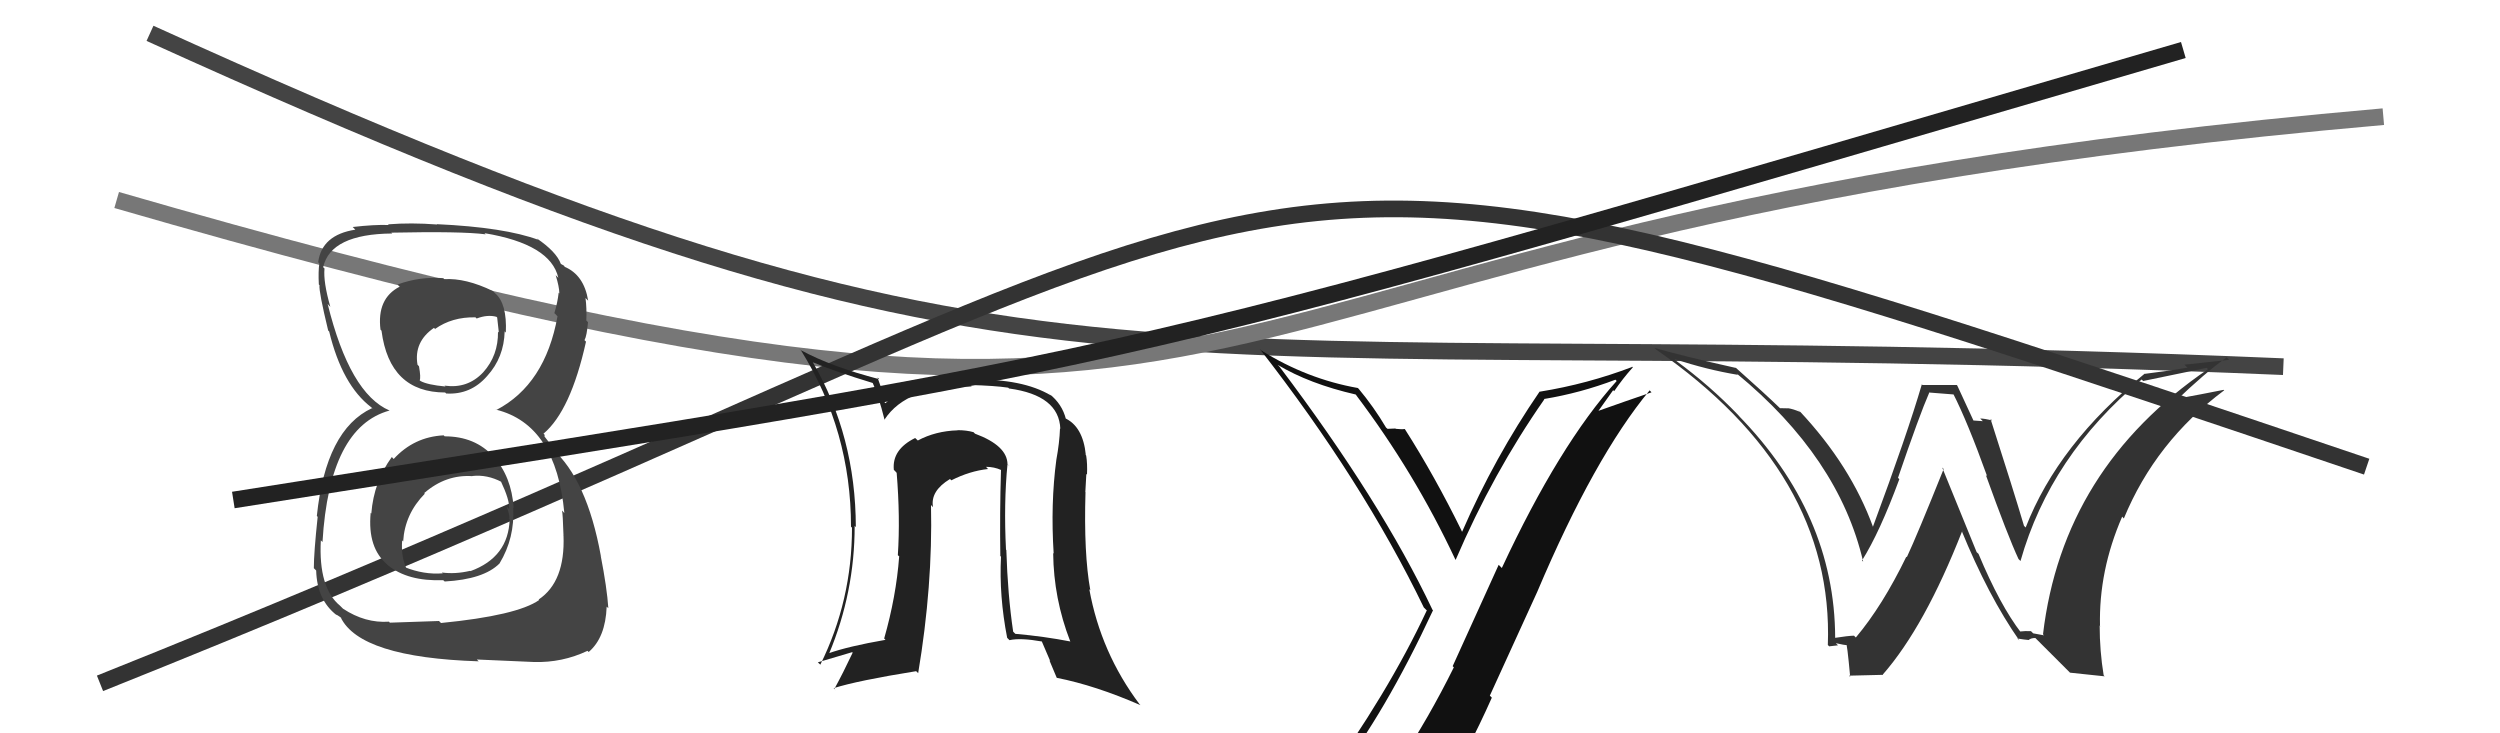
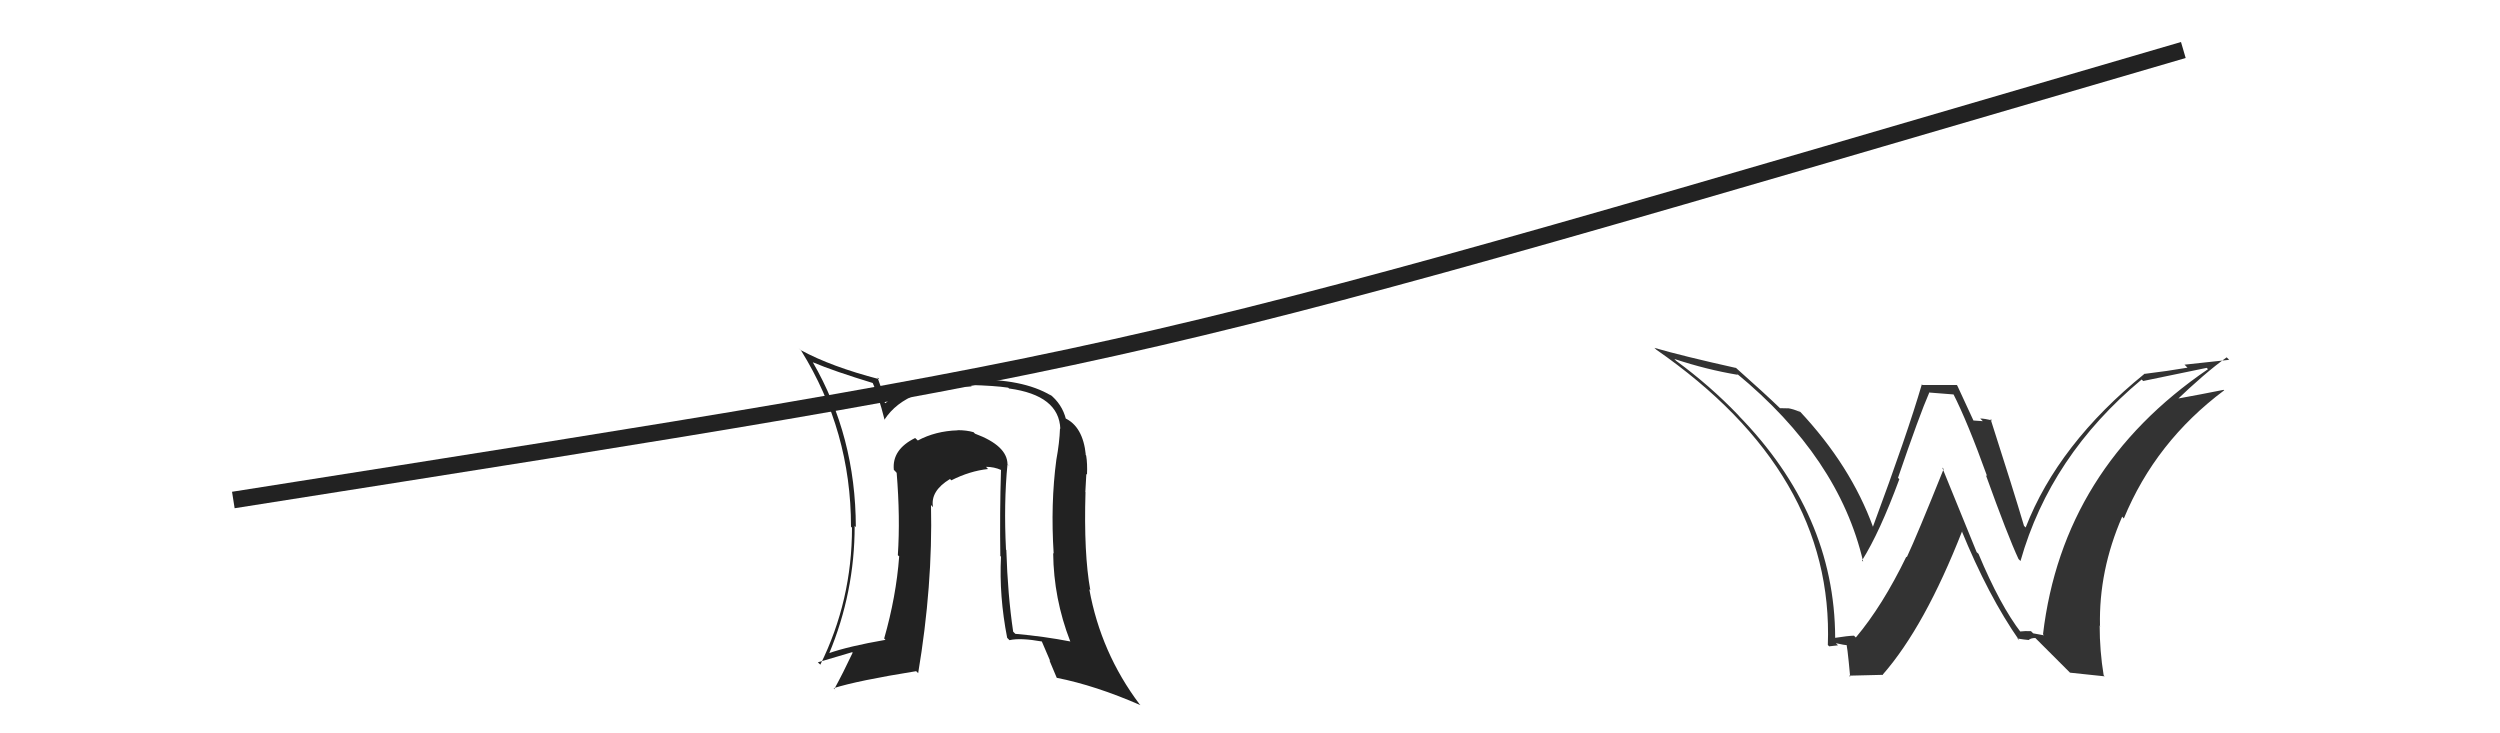
<svg xmlns="http://www.w3.org/2000/svg" width="150" height="44" viewBox="0,0,150,44">
-   <path d="M9 2 C64 27,66 19,137 22" stroke="#444" fill="none" />
  <path fill="#333" d="M121.34 38.03L121.24 37.93L121.28 37.98Q120.00 36.32 118.71 33.23L118.60 33.13L116.53 28.05L116.62 28.14Q115.02 32.13 114.41 33.43L114.24 33.26L114.38 33.40Q112.95 36.35 111.35 38.25L111.19 38.09L111.24 38.14Q110.87 38.15 110.11 38.27L110.05 38.20L110.11 38.27Q110.09 30.83 104.27 24.89L104.40 25.02L104.28 24.89Q102.59 23.13 100.57 21.65L100.48 21.56L100.47 21.54Q102.40 22.18 104.27 22.49L104.33 22.55L104.19 22.40Q110.34 27.46 111.79 33.70L111.82 33.73L111.72 33.63Q112.78 31.95 113.96 28.75L113.79 28.58L113.88 28.67Q115.18 24.87 115.75 23.57L115.73 23.55L117.25 23.67L117.18 23.60Q118.05 25.30 119.23 28.58L119.34 28.68L119.15 28.50Q120.46 32.14 121.11 33.54L121.15 33.58L121.23 33.66Q123.02 27.34 128.50 22.77L128.47 22.74L128.59 22.86Q129.67 22.64 132.41 22.07L132.40 22.07L132.48 22.15Q123.76 28.09 122.58 38.06L122.64 38.12L121.99 38.00L121.86 37.87Q121.53 37.85 121.19 37.89ZM124.20 40.36L126.28 40.58L126.22 40.52Q125.98 39.06 125.98 37.53L126.06 37.61L126.00 37.56Q125.92 34.24 127.33 31.00L127.42 31.10L127.43 31.11Q129.33 26.50 133.45 23.42L133.53 23.51L133.42 23.39Q132.18 23.64 130.32 23.98L130.38 24.05L130.47 24.13Q132.31 22.36 133.60 21.44L133.75 21.59L131.07 21.88L131.25 22.06Q130.02 22.27 128.69 22.43L128.64 22.38L128.68 22.42Q123.49 26.63 121.54 31.65L121.57 31.68L121.44 31.55Q120.80 29.39 119.43 25.13L119.50 25.20L119.53 25.23Q119.07 25.11 118.81 25.11L118.97 25.27L118.40 25.23L118.42 25.26Q118.24 24.89 117.44 23.14L117.41 23.10L115.35 23.10L115.31 23.06Q114.46 25.98 112.37 31.62L112.26 31.50L112.39 31.64Q111.05 27.94 107.97 24.66L107.83 24.53L108.02 24.72Q107.57 24.53 107.26 24.49L107.27 24.50L106.80 24.49L106.82 24.51Q105.90 23.62 104.11 22.03L104.24 22.16L104.17 22.08Q100.94 21.36 99.26 20.87L99.36 20.96L99.35 20.96Q110.05 28.38 109.67 38.70L109.60 38.63L109.75 38.78Q109.92 38.76 110.28 38.72L110.27 38.71L110.15 38.59Q110.66 38.71 110.86 38.71L110.85 38.70L110.76 38.61Q110.82 38.52 111.01 40.61L110.94 40.54L112.98 40.49L112.97 40.47Q115.49 37.59 117.74 31.84L117.85 31.96L117.67 31.78Q119.30 35.77 121.16 38.43L121.04 38.31L121.04 38.31Q121.46 38.38 121.72 38.40L121.76 38.44L121.72 38.40Q121.85 38.28 122.12 38.28L122.30 38.46L124.33 40.49Z" />
-   <path d="M7 12 C83 34,63 14,143 7" stroke="#777" fill="none" />
-   <path d="M6 41 C86 9,68 3,142 28" stroke="#333" fill="none" />
-   <path fill="#444" d="M26.63 26.13L26.73 26.23L26.62 26.12Q24.84 26.21 23.62 27.54L23.61 27.53L23.51 27.42Q22.43 28.90 22.28 30.80L22.33 30.85L22.24 30.77Q22.04 32.89 23.26 33.89L23.19 33.83L23.27 33.91Q24.46 34.89 26.59 34.81L26.57 34.79L26.68 34.89Q29.02 34.76 29.97 33.81L29.89 33.73L29.97 33.81Q30.90 32.27 30.79 30.44L30.78 30.44L30.82 30.47Q30.69 28.59 29.61 27.39L29.65 27.44L29.61 27.40Q28.51 26.18 26.68 26.18ZM26.56 16.65L26.66 16.76L26.60 16.69Q25.19 16.58 23.85 17.07L23.93 17.15L23.98 17.20Q22.60 17.91 22.83 19.78L22.91 19.86L22.89 19.84Q23.37 23.55 26.72 23.55L26.59 23.43L26.77 23.61Q28.24 23.70 29.23 22.56L29.17 22.50L29.23 22.56Q30.24 21.45 30.28 19.88L30.31 19.91L30.35 19.96Q30.43 18.20 29.70 17.59L29.64 17.53L29.57 17.46Q27.94 16.67 26.65 16.75ZM26.43 37.35L26.34 37.26L23.39 37.36L23.34 37.30Q21.91 37.40 20.58 36.52L20.42 36.36L20.40 36.34Q19.10 35.27 19.25 32.42L19.19 32.36L19.35 32.52Q19.76 25.62 23.38 24.63L23.37 24.62L23.37 24.63Q20.99 23.61 19.66 18.24L19.73 18.32L19.82 18.41Q19.39 16.91 19.47 16.11L19.55 16.19L19.39 16.03Q19.84 14.04 23.53 14.01L23.38 13.86L23.48 13.96Q27.69 13.87 29.14 14.06L29.06 13.98L29.07 13.99Q33.04 14.65 33.50 16.67L33.50 16.67L33.34 16.51Q33.56 17.22 33.56 17.60L33.62 17.67L33.52 17.56Q33.45 18.18 33.26 18.79L33.31 18.83L33.45 18.98Q32.71 23.07 29.78 24.60L29.73 24.55L29.77 24.58Q33.37 25.48 33.86 30.78L33.82 30.74L33.72 30.63Q33.77 30.83 33.81 32.13L33.78 32.10L33.81 32.12Q33.92 34.90 32.32 35.97L32.40 36.05L32.35 36.00Q31.03 36.93 26.46 37.38ZM28.59 39.55L28.61 39.57L32.03 39.72L32.04 39.72Q33.73 39.77 35.25 39.05L35.27 39.07L35.32 39.12Q36.33 38.26 36.40 36.40L36.49 36.48L36.50 36.49Q36.42 35.28 36.04 33.33L36.11 33.41L36.05 33.35Q35.22 28.78 33.13 26.92L33.15 26.94L32.95 26.55L32.67 26.19L32.68 26.09L32.61 26.02Q34.24 24.65 35.16 20.50L35.20 20.54L35.07 20.41Q35.21 20.16 35.28 19.33L35.19 19.24L35.18 19.23Q35.21 18.49 35.13 17.88L35.22 17.97L35.29 18.04Q35.04 16.49 33.86 16.00L33.90 16.04L33.84 15.94L33.66 15.84L33.65 15.83Q33.38 15.10 32.20 14.30L32.29 14.39L32.33 14.40L32.33 14.40Q30.29 13.64 26.21 13.45L26.24 13.48L26.23 13.47Q24.66 13.35 23.29 13.46L23.28 13.46L23.32 13.50Q22.46 13.47 21.16 13.62L21.33 13.79L21.32 13.78Q19.31 14.09 19.09 15.73L19.16 15.81L19.16 15.81Q19.09 16.27 19.13 17.07L19.11 17.05L19.17 17.11Q19.12 17.47 19.69 19.83L19.77 19.91L19.75 19.89Q20.53 23.11 22.28 24.44L22.39 24.55L22.42 24.58L22.32 24.49Q19.55 25.78 19.01 30.96L19.03 30.98L19.06 31.01Q18.83 33.17 18.83 34.09L18.95 34.21L18.97 34.23Q19.02 36.00 20.20 36.91L20.09 36.79L20.16 36.87Q20.21 36.88 20.48 37.07L20.54 37.13L20.44 37.04Q21.60 39.45 28.72 39.68ZM28.41 28.63L28.31 28.53L28.34 28.56Q29.23 28.46 30.10 28.92L30.10 28.91L30.04 28.85Q30.59 30.01 30.55 30.54L30.46 30.46L30.39 30.38Q30.57 30.83 30.57 31.13L30.48 31.05L30.58 31.15Q30.51 33.44 28.22 34.27L28.27 34.32L28.21 34.25Q27.31 34.46 26.51 34.35L26.60 34.43L26.56 34.40Q25.43 34.49 24.29 34.03L24.42 34.16L24.40 34.14Q24.05 33.41 24.13 32.42L24.19 32.49L24.19 32.48Q24.29 30.84 25.49 29.62L25.43 29.56L25.46 29.58Q26.75 28.46 28.35 28.57ZM28.63 19.15L28.46 18.97L28.60 19.11Q29.26 18.86 29.79 19.01L29.83 19.05L29.93 19.95L29.88 19.90Q29.90 21.33 28.99 22.34L29.02 22.37L28.99 22.34Q28.06 23.33 26.69 23.14L26.60 23.05L26.73 23.19Q25.65 23.09 25.23 22.86L25.21 22.84L25.18 22.82Q25.26 22.66 25.14 21.98L25.04 21.87L25.05 21.88Q24.82 20.51 26.04 19.67L26.15 19.79L26.10 19.74Q27.12 19.01 28.53 19.04Z" />
  <path d="M14 30 C71 21,66 22,131 3" stroke="#222" fill="none" />
  <path fill="#222" d="M60.59 27.99L60.47 27.88L60.45 27.86Q60.44 26.74 58.50 26.02L58.39 25.91L58.41 25.93Q57.99 25.81 57.46 25.81L57.46 25.82L57.46 25.82Q56.13 25.86 55.07 26.43L54.93 26.30L54.91 26.28Q53.51 26.97 53.63 28.19L53.71 28.27L53.80 28.37Q54.02 31.06 53.87 33.31L53.99 33.42L53.95 33.39Q53.77 35.79 53.05 38.31L53.10 38.36L53.13 38.39Q50.89 38.78 49.71 39.20L49.75 39.24L49.74 39.23Q51.28 35.55 51.28 31.55L51.32 31.60L51.35 31.62Q51.34 26.17 48.76 21.72L48.79 21.76L48.78 21.74Q50.03 22.27 52.43 23.00L52.41 22.97L52.33 22.90Q52.70 23.69 53.08 25.21L53.00 25.13L53.06 25.19Q54.41 23.11 58.29 23.19L58.30 23.19L58.20 23.10Q59.69 23.14 60.49 23.26L60.60 23.36L60.55 23.31Q63.55 23.72 63.62 25.74L63.64 25.76L63.60 25.71Q63.57 26.56 63.38 27.59L63.44 27.65L63.38 27.59Q63.03 30.21 63.22 33.22L63.22 33.21L63.19 33.19Q63.22 35.92 64.21 38.47L64.29 38.55L64.23 38.49Q62.63 38.18 60.92 38.03L60.85 37.96L60.79 37.90Q60.46 35.67 60.38 33.00L60.38 33.00L60.36 32.98Q60.22 30.18 60.45 27.85ZM60.57 38.41L60.52 38.36L60.57 38.41Q61.22 38.26 62.52 38.49L62.51 38.49L63.02 39.68L62.96 39.61Q63.18 40.15 63.41 40.68L63.40 40.66L63.41 40.67Q65.73 41.13 68.43 42.31L68.35 42.23L68.37 42.25Q66.05 39.16 65.36 35.36L65.36 35.35L65.42 35.42Q65.02 33.23 65.13 29.53L65.04 29.44L65.12 29.52Q65.14 29.24 65.18 28.44L65.22 28.47L65.22 28.48Q65.25 27.82 65.17 27.33L65.06 27.21L65.15 27.30Q64.98 25.58 63.88 25.08L63.93 25.14L63.96 25.16Q63.73 24.24 62.97 23.64L62.94 23.60L63.06 23.73Q61.35 22.71 58.31 22.78L58.19 22.67L58.17 22.65Q56.46 22.83 55.62 23.03L55.47 22.88L55.57 22.98Q54.08 23.28 53.13 24.19L53.08 24.14L53.07 24.13Q53.03 23.67 52.65 22.65L52.73 22.72L52.75 22.75Q49.87 22.00 48.05 21.01L47.91 20.88L48.07 21.04Q51.06 25.86 51.06 31.60L51.12 31.66L51.12 31.66Q51.12 36.04 49.22 39.88L49.20 39.86L49.07 39.74Q49.84 39.51 51.13 39.13L51.05 39.05L51.16 39.16Q50.60 40.35 50.06 41.34L50.17 41.45L50.02 41.29Q51.43 40.84 54.97 40.27L54.96 40.26L55.09 40.39Q55.97 35.14 55.86 30.31L55.86 30.30L55.98 30.43Q55.81 29.46 57.00 28.74L57.10 28.84L57.08 28.82Q58.18 28.26 59.29 28.14L59.25 28.11L59.16 28.01Q59.65 28.01 60.07 28.20L59.99 28.12L60.06 28.19Q59.98 30.81 60.02 33.36L59.87 33.22L60.06 33.40Q59.94 35.76 60.43 38.27Z" />
-   <path fill="#111" d="M80.12 46.63L80.11 46.62L80.12 46.63Q83.09 42.82 85.98 36.62L85.83 36.47L85.95 36.59Q82.86 30.07 76.77 22.00L76.74 21.97L76.66 21.89Q78.56 23.03 81.34 23.67L81.41 23.75L81.37 23.71Q84.88 28.36 87.32 33.57L87.35 33.60L87.34 33.59Q89.58 28.37 92.66 23.96L92.66 23.96L92.64 23.94Q94.83 23.58 96.93 22.78L96.87 22.72L97.00 22.86Q93.57 26.66 90.11 34.08L89.92 33.89L87.16 39.97L87.23 40.04Q85.72 43.09 83.97 45.72L84.10 45.85L83.94 45.69Q81.57 46.11 80.13 46.64ZM86.34 48.02L86.29 47.97L86.30 47.97Q88.06 45.13 89.51 41.86L89.39 41.74L92.23 35.52L92.23 35.52Q95.66 27.42 98.98 23.42L98.92 23.36L99.09 23.54Q97.59 24.05 95.68 24.73L95.78 24.83L96.79 23.41L96.85 23.47Q97.36 22.72 97.97 22.04L97.86 21.93L97.95 22.01Q95.25 23.04 92.39 23.50L92.50 23.61L92.38 23.49Q89.67 27.44 87.73 31.90L87.65 31.82L87.71 31.87Q86.09 28.57 84.30 25.76L84.25 25.71L84.28 25.74Q84.11 25.77 83.75 25.73L83.79 25.77L83.73 25.71Q83.44 25.73 83.25 25.73L83.17 25.66L83.16 25.65Q82.44 24.43 81.49 23.29L81.52 23.33L81.47 23.28Q78.42 22.74 75.68 21.03L75.58 20.93L75.58 20.93Q81.74 28.83 85.43 36.45L85.56 36.58L85.61 36.62Q83.31 41.56 79.24 47.19L79.34 47.29L79.38 47.34Q80.17 47.02 80.97 46.87L80.88 46.78L82.57 46.49L82.60 46.52Q81.82 47.08 80.64 48.71L80.80 48.88L80.71 48.78Q83.11 48.29 86.38 48.06Z" />
</svg>